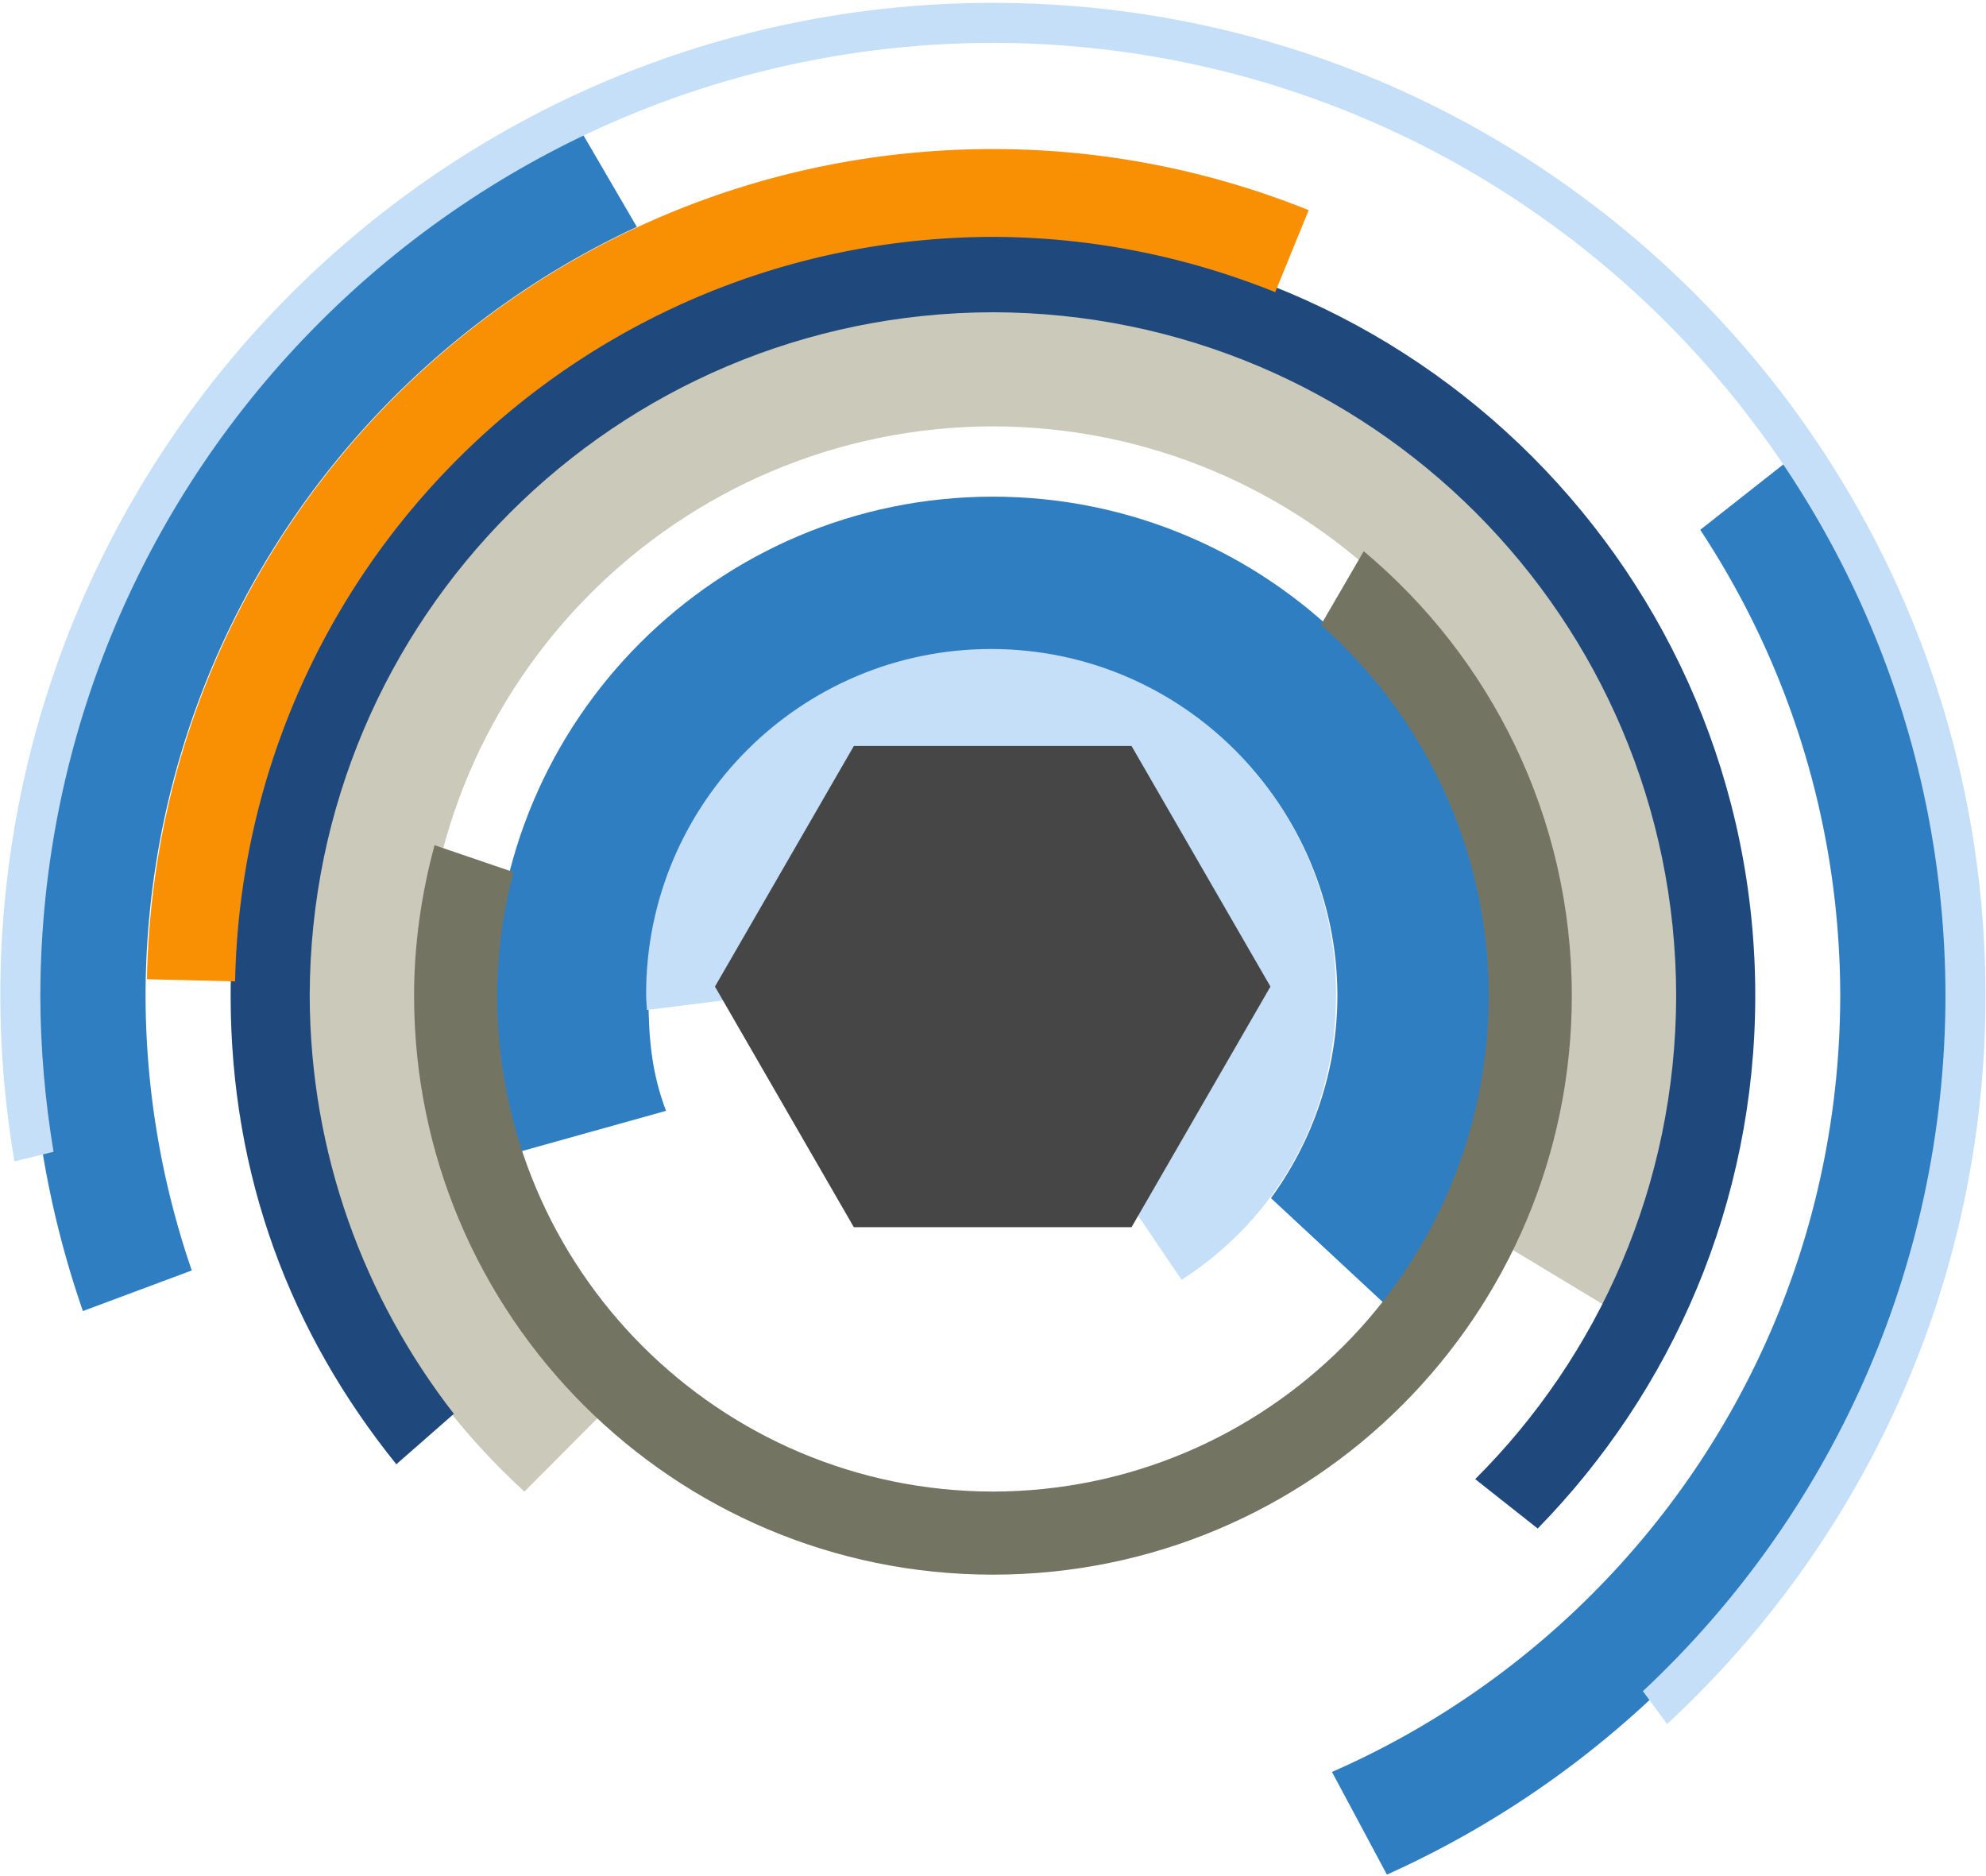
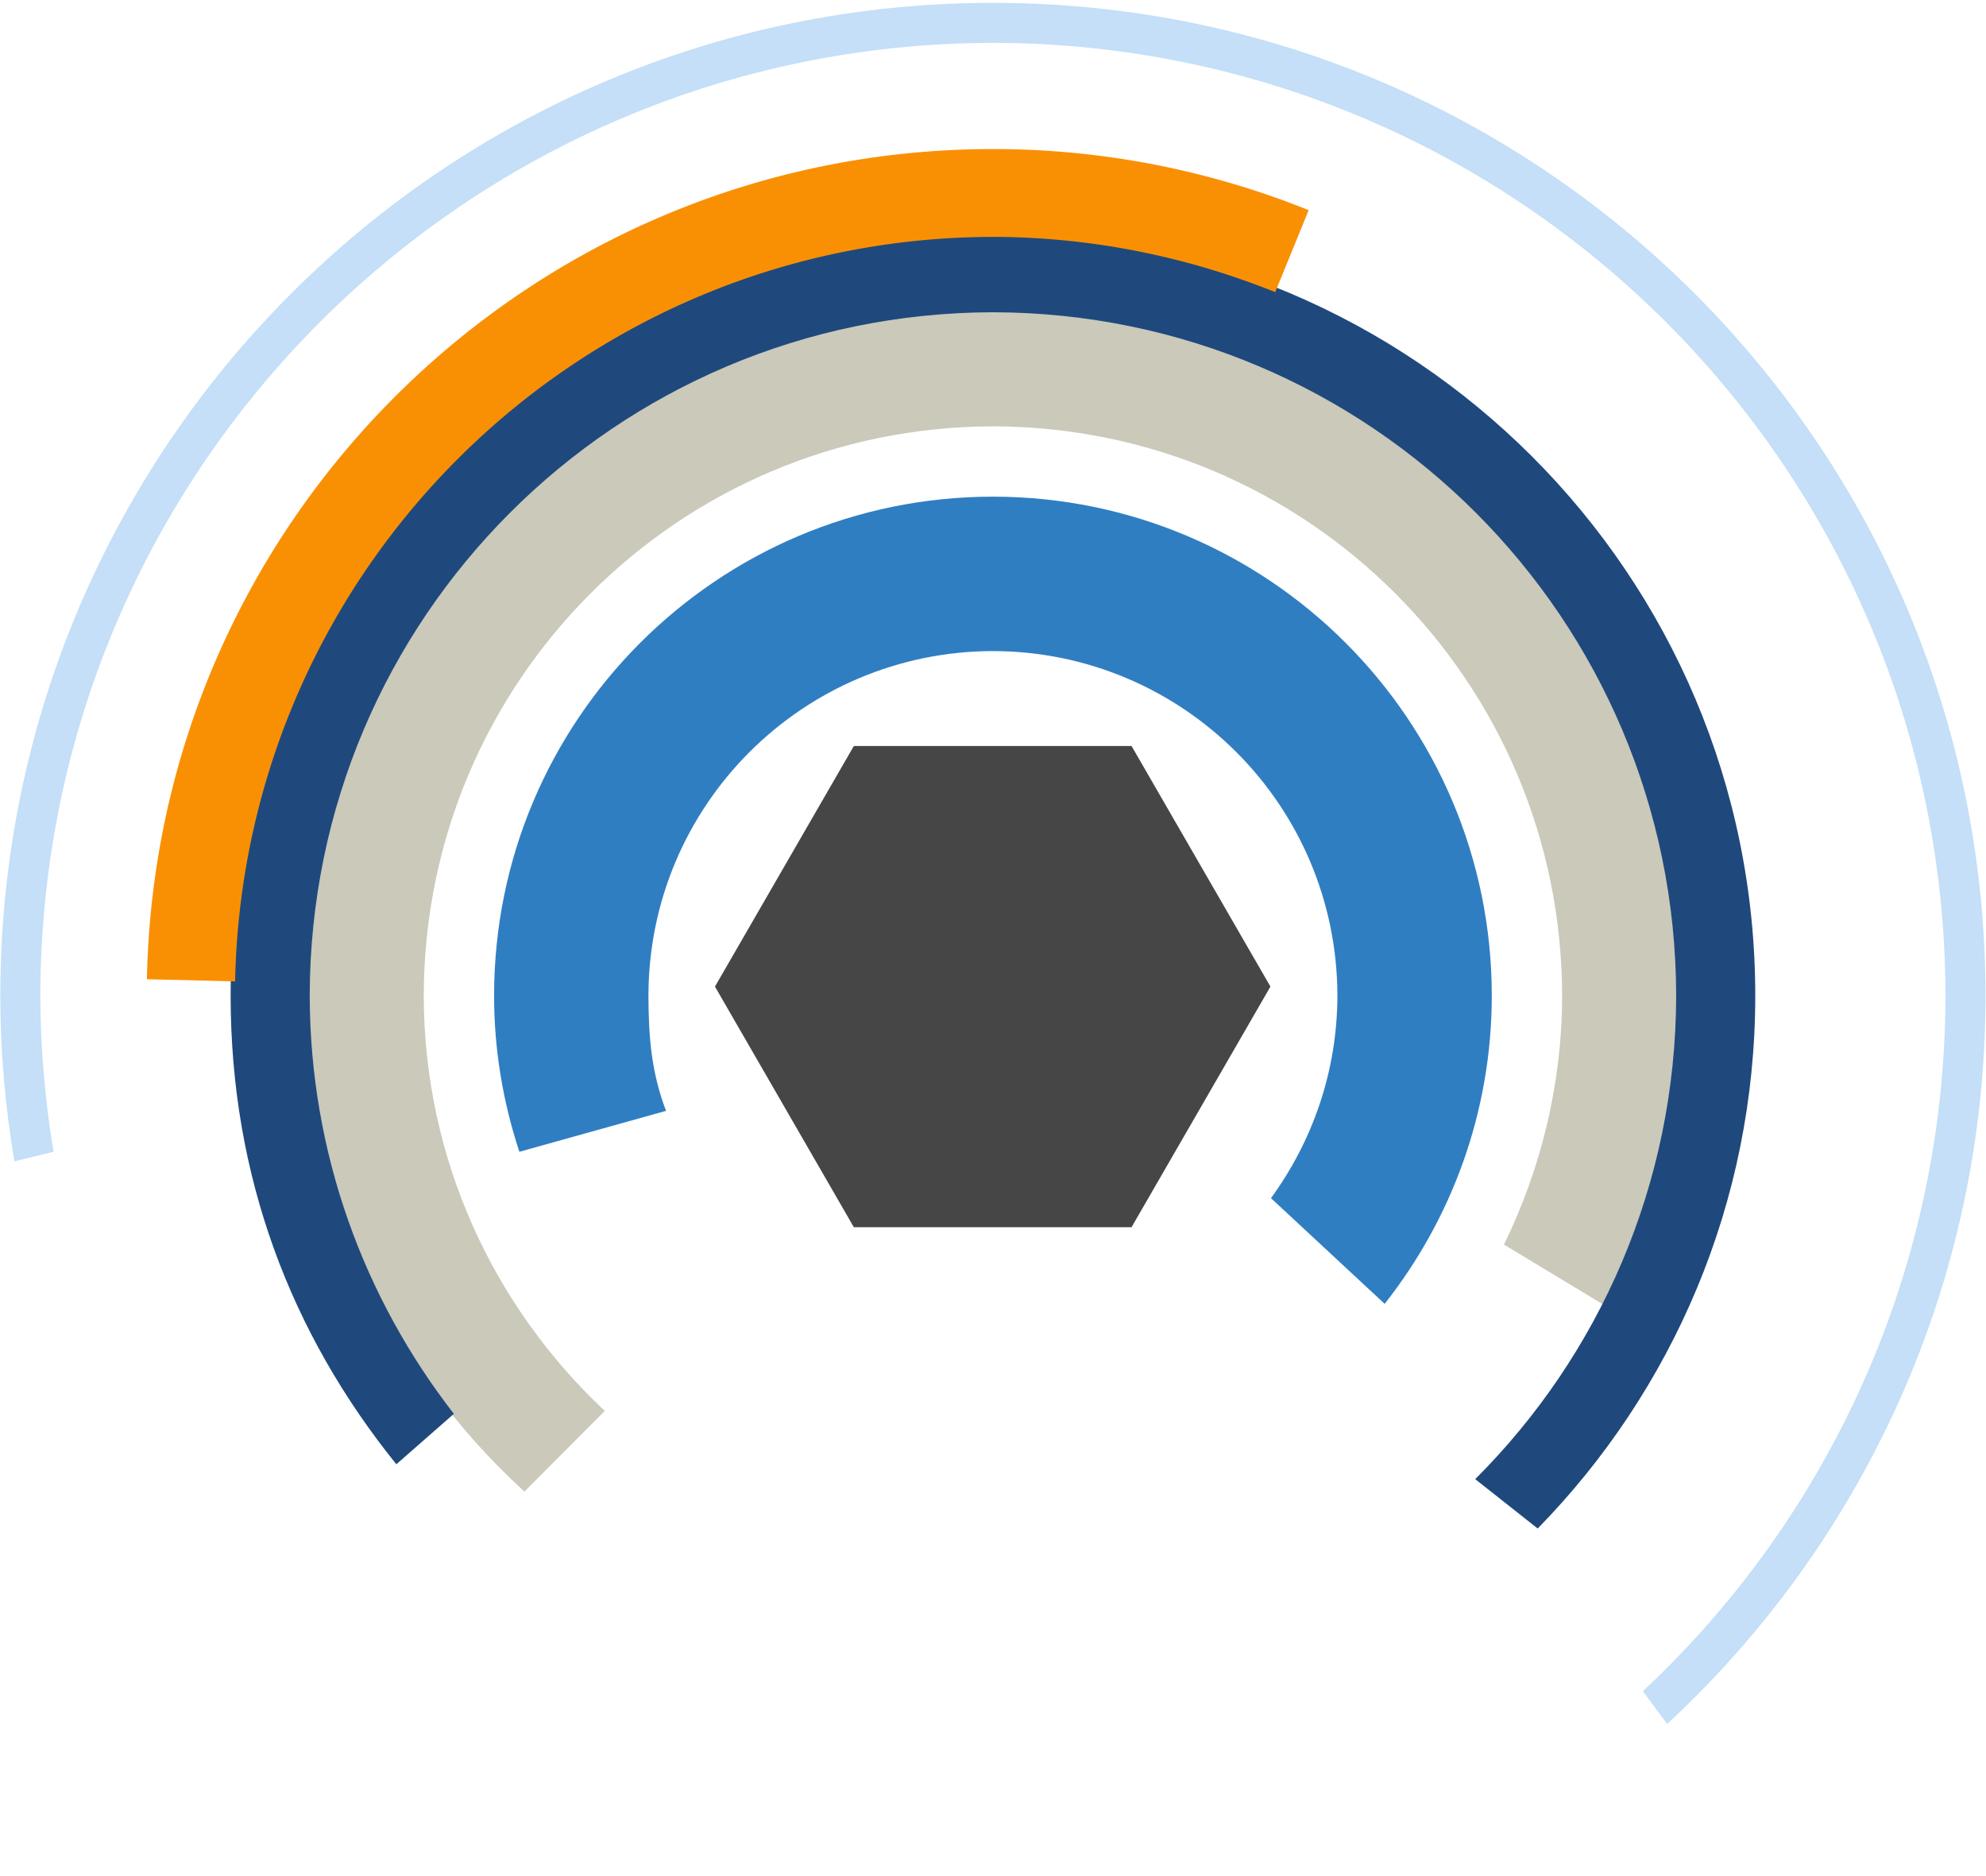
<svg xmlns="http://www.w3.org/2000/svg" width="450" height="425">
  <g fill="none" fill-rule="evenodd">
    <path fill="#CAC9BA" d="M69.774 225.552c.017 45.358 18.024 83.95 49.047 112.343l18.218-18.275c-25.134-23.536-40.955-56.894-41.025-94.068.123-71.213 57.737-128.836 128.98-128.972 71.227.136 128.84 57.759 128.964 128.972-.035 20.255-4.861 39.33-13.173 56.393l22.578 13.625c10.67-21.055 16.835-44.792 16.835-70.018-.017-85.734-69.491-155.19-155.203-155.226-85.734.035-155.2 69.492-155.221 155.226" />
    <path fill="#307EC2" d="M111.953 225.552c0 12.365 2.055 24.229 5.73 35.369l33.231-9.274c-3.253-8.589-3.969-16.378-3.987-26.095.066-43.12 34.94-77.975 78.055-78.063 43.097.088 77.97 34.943 78.054 78.063-.031 17.16-5.647 32.976-15.053 45.872l25.762 23.944c15.153-19.232 24.26-43.431 24.274-69.816-.022-62.418-50.607-113.02-113.037-113.042-62.44.022-113.029 50.624-113.029 113.042" />
-     <path fill="#C4DFF7" d="M146.4 225.174c0 1.23.123 2.41.185 3.623l24.04-3.008c-.004-.198-.039-.404-.039-.615.07-29.78 24.181-53.912 53.978-53.96 29.802.048 53.926 24.18 53.987 53.96-.035 18.798-9.647 35.317-24.203 44.986l13.38 19.772c21.577-13.92 34.996-37.156 35.009-64.758-.022-43.155-35.01-78.15-78.173-78.15-43.185 0-78.163 34.995-78.163 78.15" />
-     <path fill="#747462" d="M299.312 141.543c23.224 20.58 37.956 50.536 38.008 84.009-.11 62.044-50.298 112.233-112.343 112.343-62.049-.11-112.229-50.299-112.339-112.343.013-9.683 1.383-19.022 3.693-27.989l-17.867-6.099c-2.942 10.894-4.637 22.285-4.637 34.088 0 72.446 58.703 131.163 131.15 131.163 72.451 0 131.154-58.717 131.176-131.163-.022-40.459-18.358-76.614-47.15-100.677l-9.691 16.668z" />
    <path fill="#1F497D" d="M52.258 225.538c.009 41.052 13.651 76.544 37.547 106.17l13.037-11.425c-20.343-26.18-32.594-58.989-32.665-94.745.154-85.492 69.317-154.641 154.818-154.8 85.488.159 154.637 69.308 154.804 154.8-.075 42.826-17.472 81.54-45.54 109.538l14.162 11.188c30.46-31.14 49.297-73.716 49.297-120.726 0-95.402-77.33-172.728-172.723-172.728-95.42 0-172.724 77.326-172.737 172.728" />
    <path fill="#F99004" d="M33.289 221.828l19.983.496c1.915-93.4 77.879-168.473 171.705-168.662 22.644.049 44.187 4.562 63.968 12.515l7.588-18.566a191.307 191.307 0 0 0-71.556-13.844C120.305 33.78 35.304 117.634 33.29 221.828" />
-     <path fill="#307EC2" d="M385.252 120.023c19.975 30.285 31.655 66.52 31.72 105.529-.131 78.695-47.43 146.184-115.166 175.858l12.449 23.255c75.999-34.14 128.954-110.407 128.963-199.113 0-45.135-13.713-87.082-37.188-121.88l-20.778 16.351zM6.75 225.552a217.68 217.68 0 0 0 12.035 71.454l24.669-9.203a192.197 192.197 0 0 1-10.473-62.251c.15-77.211 45.671-143.647 111.325-174.147l-13.327-22.85C57.51 63.687 6.75 138.676 6.75 225.552" />
    <path fill="#C4DFF7" d="M3.263 263.086l8.87-2.165c-1.914-11.513-2.964-23.316-2.995-35.37C9.367 106.346 105.784 9.907 224.995 9.705c119.197.202 215.614 96.641 215.825 215.848-.11 62.215-26.469 118.196-68.565 157.561l5.498 7.43c44.344-41.091 72.13-99.79 72.139-164.991C449.874 101.326 349.189.646 224.995.646 100.774.646.093 101.326.07 225.552c0 12.79 1.133 25.327 3.192 37.534z" />
    <path fill="#464646" d="M193.465 169L162 223.498 193.465 278h62.931l31.467-54.502L256.396 169z" />
  </g>
</svg>